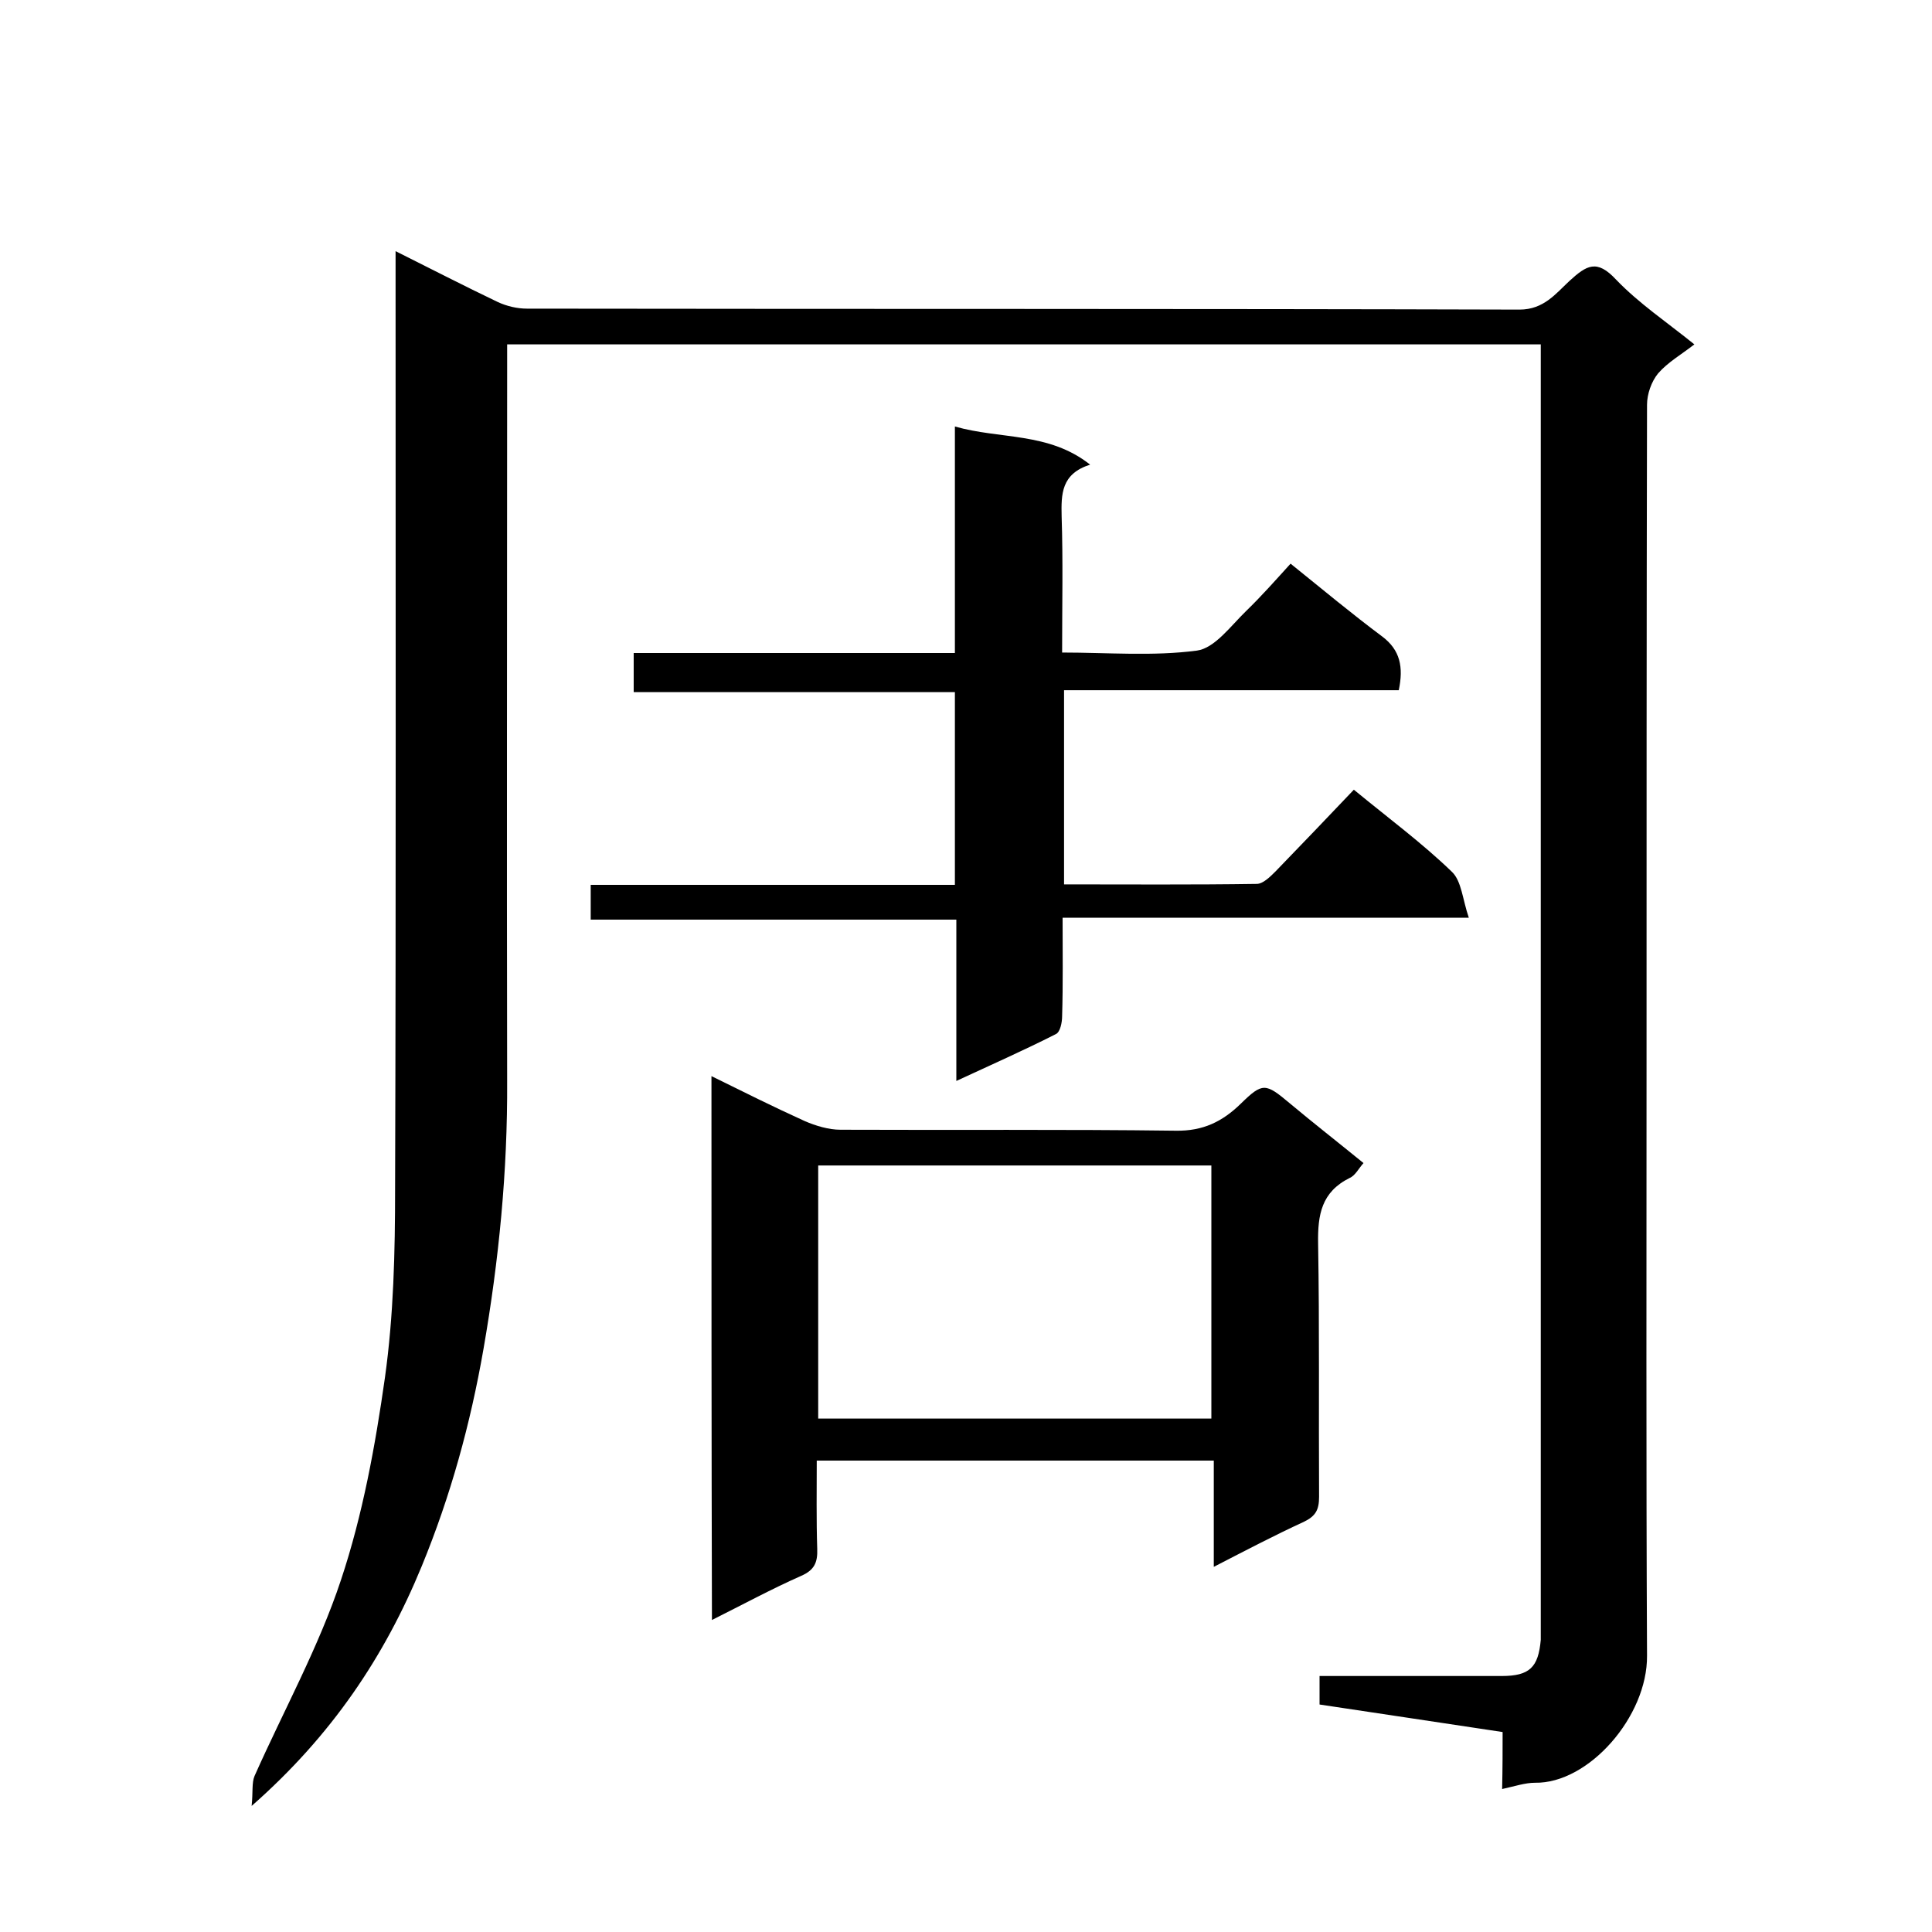
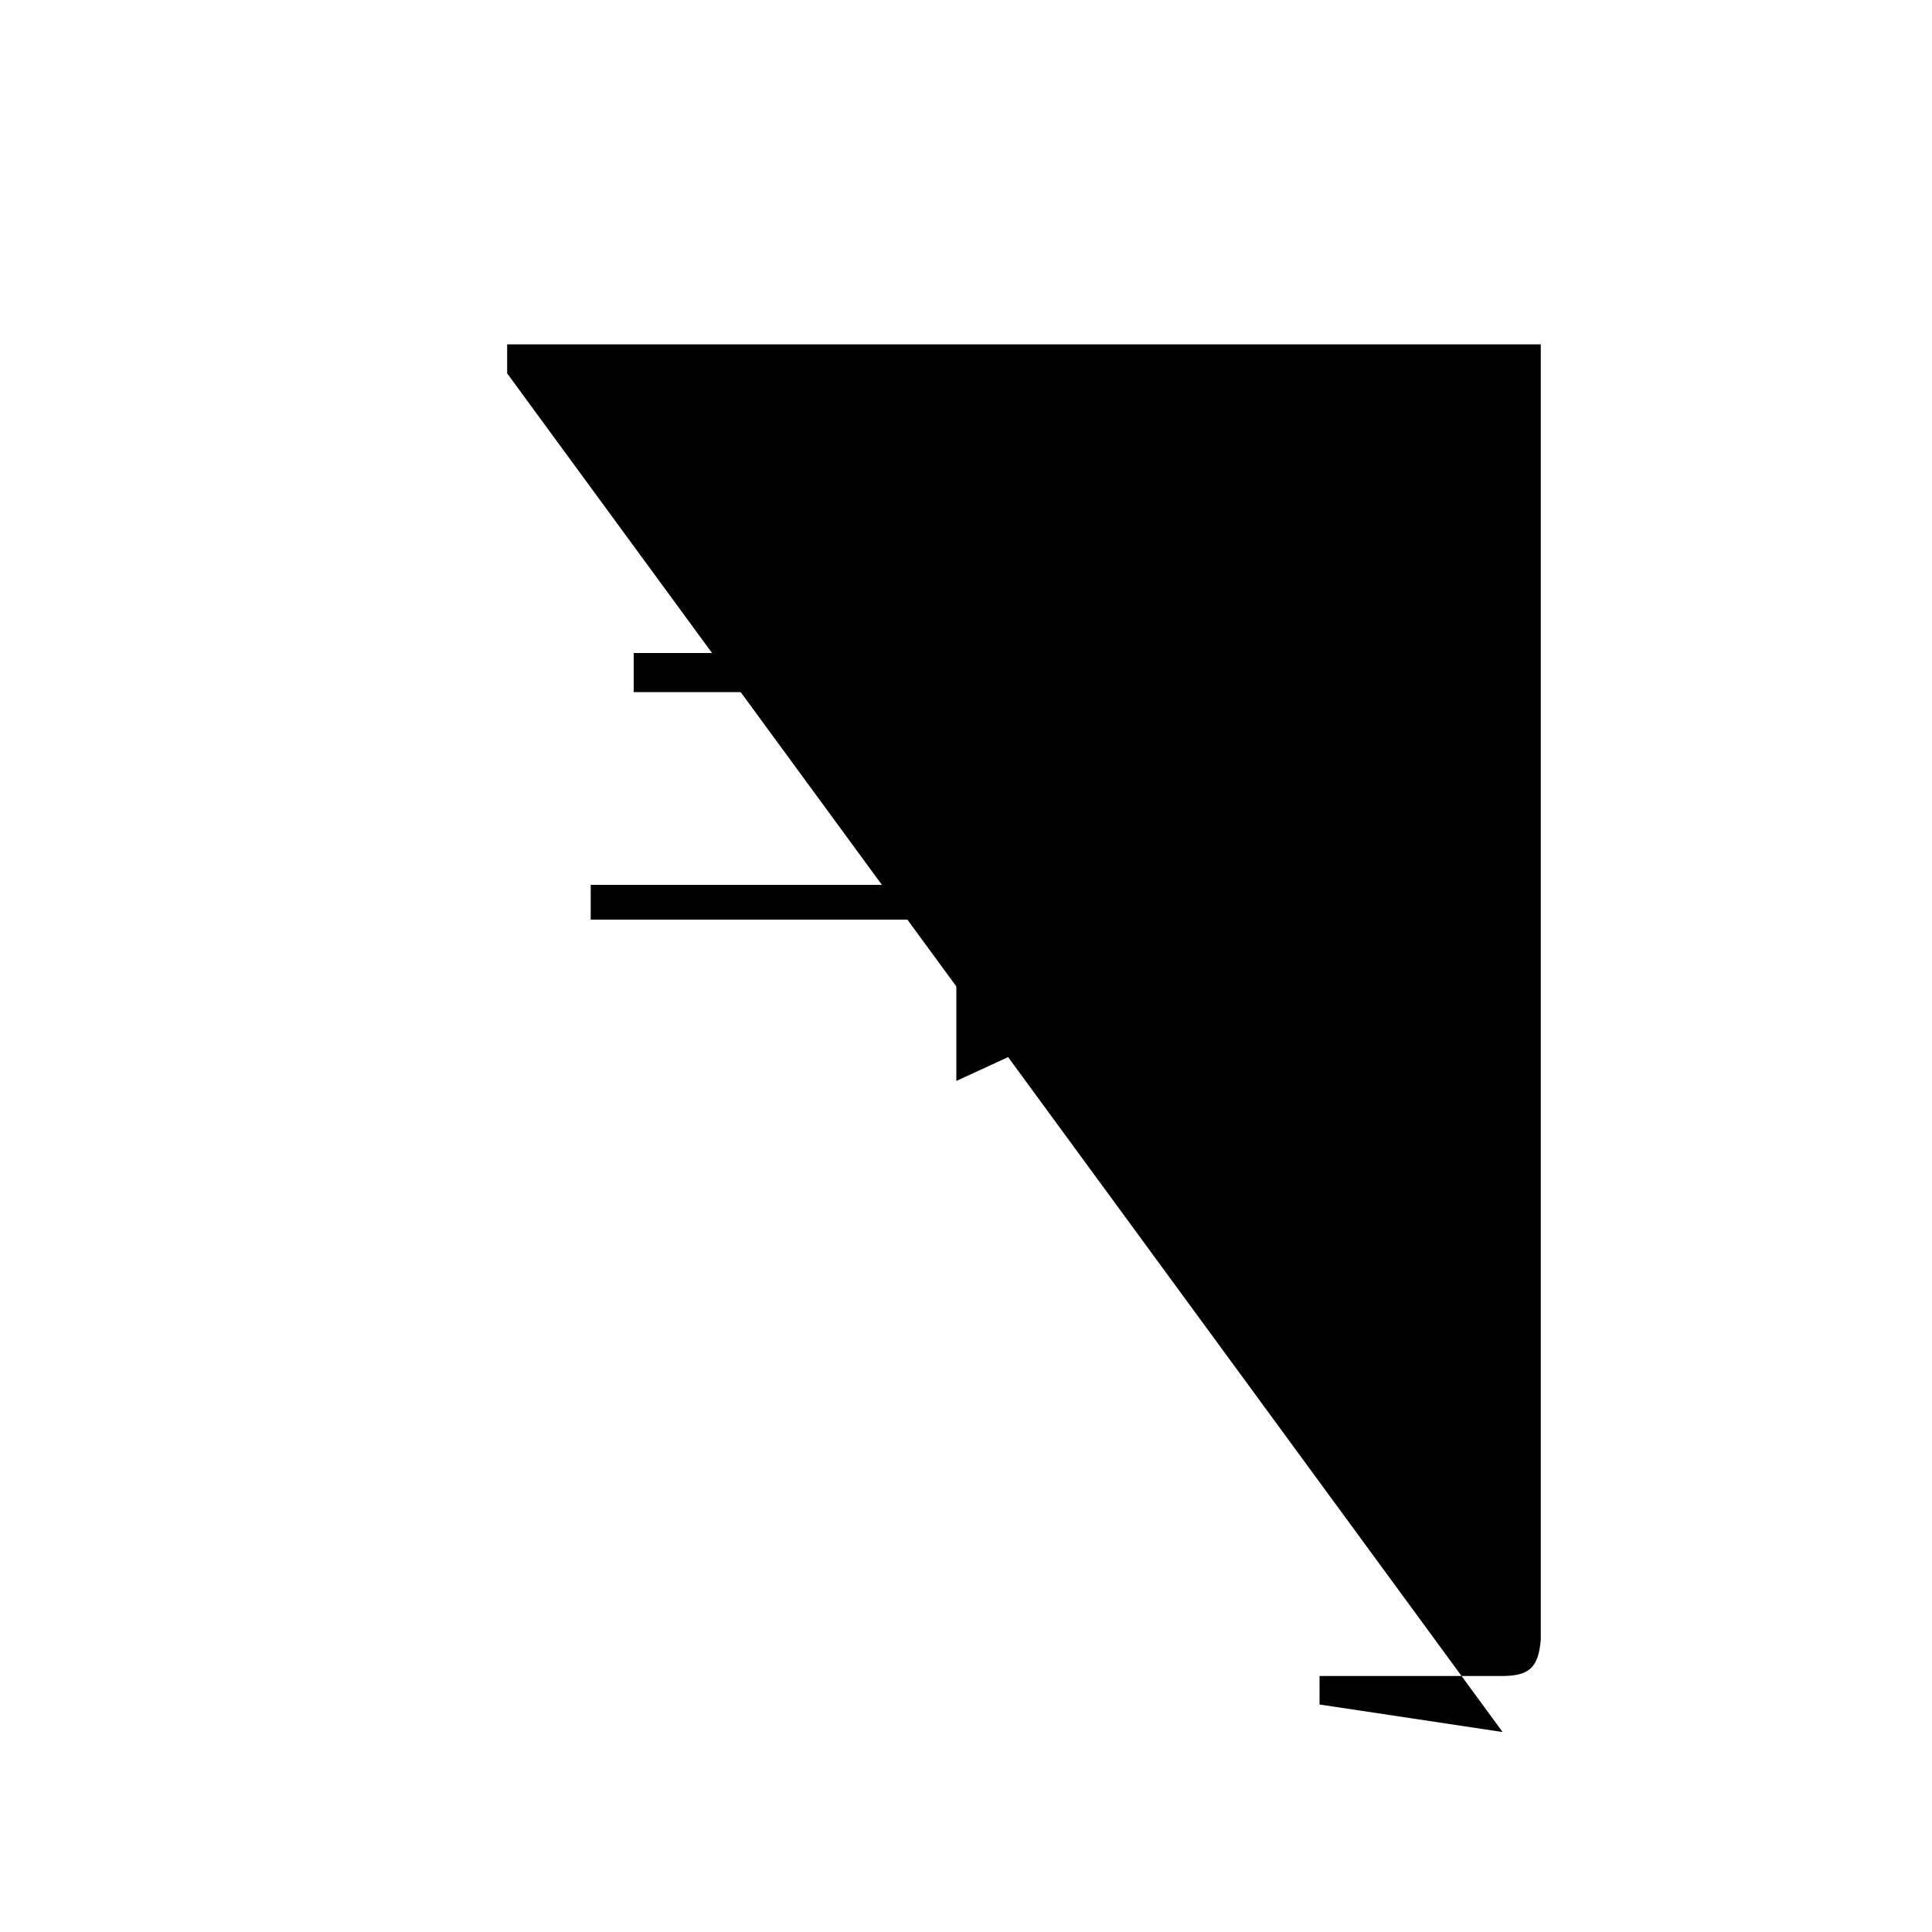
<svg xmlns="http://www.w3.org/2000/svg" enable-background="new 0 0 400 400" viewBox="0 0 400 400">
-   <path d="m311.1 358.6c-13.1-2-25.4-3.8-37.9-5.7 0-1.9 0-3.5 0-5.9h16.7 21c5.8 0 7.6-1.8 8.1-7.5 0-.7 0-1.3 0-2 0-87.2 0-174.3 0-261.5 0-1.5 0-2.9 0-4.7-71.4 0-142.5 0-214 0v6c0 48.8-.1 97.7 0 146.5.1 18.7-1.7 37.1-4.9 55.5-2.7 15.5-6.8 30.4-12.8 45-7.7 18.7-18.6 35-35.2 49.6.3-2.9 0-4.8.6-6.2 6-13.5 13.3-26.7 17.9-40.6 4.5-13.5 7.1-27.8 9.1-41.9 1.8-12.9 2.1-26 2.1-39.1.2-62.7.1-125.3.1-188 0-1.8 0-3.6 0-6.1 7.4 3.7 14.2 7.2 21.1 10.5 1.9.9 4.1 1.4 6.1 1.4 68.5.1 137 0 205.5.2 5 0 7.5-3.3 10.3-5.9 3.6-3.3 5.7-4.6 9.7-.3 4.7 4.9 10.5 8.8 16.2 13.4-2.7 2.1-5.5 3.7-7.5 6-1.4 1.7-2.3 4.3-2.3 6.5-.1 45.5-.1 91-.1 136.5 0 40.8-.1 81.7.1 122.5.1 12.6-12.1 26.5-23.2 26.3-2 0-4.1.7-6.8 1.3.1-4.4.1-8.1.1-11.8z" />
+   <path d="m311.1 358.6c-13.1-2-25.4-3.8-37.9-5.7 0-1.9 0-3.5 0-5.9h16.7 21c5.8 0 7.6-1.8 8.1-7.5 0-.7 0-1.3 0-2 0-87.2 0-174.3 0-261.5 0-1.5 0-2.9 0-4.7-71.4 0-142.5 0-214 0v6z" />
  <path d="m280.3 163.5c7.3 6 14.2 11.1 20.3 17 2 1.9 2.2 5.7 3.5 9.5-28.8 0-56.2 0-84.1 0 0 7.1.1 13.7-.1 20.4 0 1.3-.4 3.3-1.3 3.7-6.7 3.4-13.5 6.4-20.6 9.7 0-11.3 0-22.1 0-33.4-25.2 0-50.3 0-75.7 0 0-2.6 0-4.6 0-7.2h75.4c0-13.5 0-26.4 0-39.9-22.1 0-44.1 0-66.5 0 0-2.9 0-5.3 0-8.1h66.5c0-15.8 0-31.2 0-46.9 9.4 2.7 19.4 1.1 28 7.9-6 1.9-6 6.1-5.9 10.7.3 9.1.1 18.3.1 28.2 9.4 0 18.8.8 27.9-.4 3.7-.5 7-5.1 10.2-8.2s6.2-6.5 9.2-9.8c6.7 5.4 12.7 10.4 19 15.1 3.7 2.8 4.4 6.3 3.4 11.1-22.8 0-45.9 0-69.3 0v40.2c13.3 0 26.6.1 39.9-.1 1.3 0 2.8-1.5 3.9-2.6 5.5-5.7 10.9-11.3 16.2-16.9z" />
-   <path d="m147.3 222.8c6.7 3.3 12.9 6.4 19.3 9.3 2.3 1 5 1.8 7.4 1.8 23.1.1 46.3-.1 69.4.2 5.7.1 9.7-1.9 13.5-5.6 4.5-4.4 5.1-4.3 10.1-.1 4.9 4.1 9.9 8 15.3 12.4-1 1.1-1.7 2.6-2.9 3.1-5.8 2.9-6.6 7.6-6.5 13.5.3 17.5.1 35 .2 52.5 0 2.7-.7 4-3.2 5.2-6.1 2.8-12 5.9-18.6 9.3 0-7.6 0-14.6 0-22-27.5 0-54.6 0-82.2 0 0 6.1-.1 12.2.1 18.3.1 2.8-.6 4.4-3.4 5.6-6.1 2.7-12 5.9-18.4 9.1-.1-37.8-.1-75-.1-112.6zm103.5 18.5c-27.4 0-54.5 0-81.4 0v52.4h81.4c0-17.5 0-34.7 0-52.4z" />
</svg>